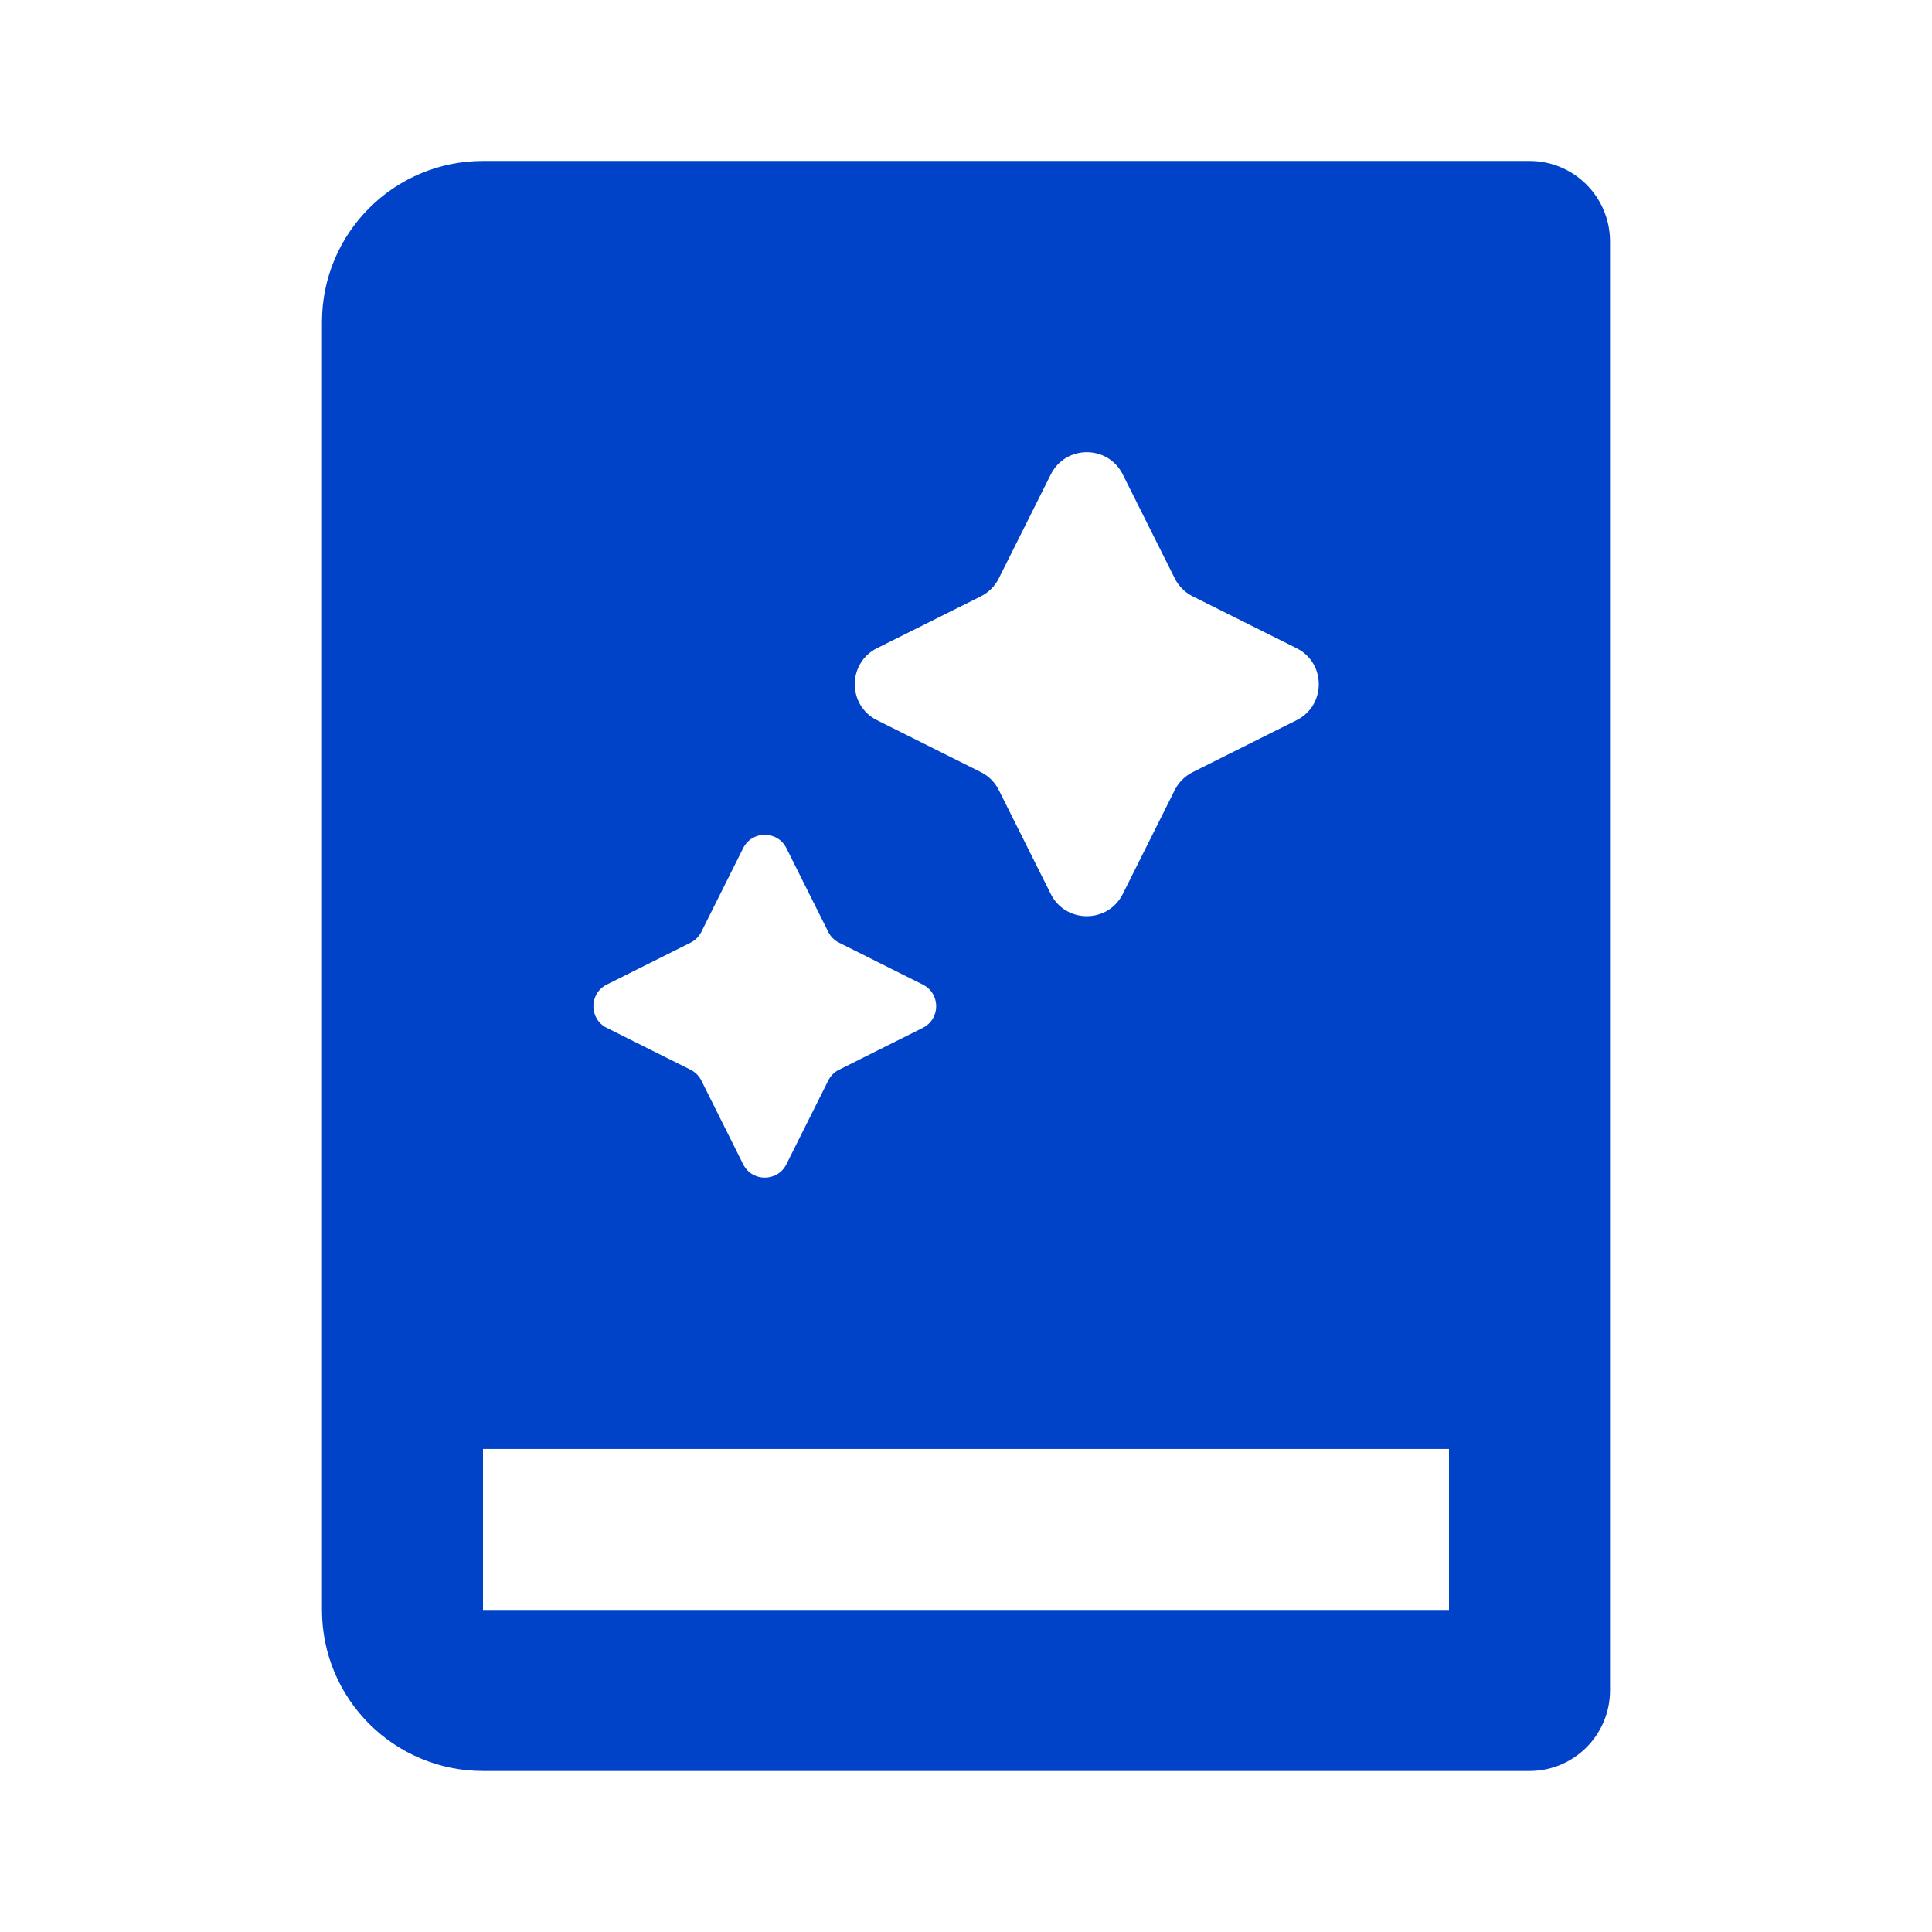
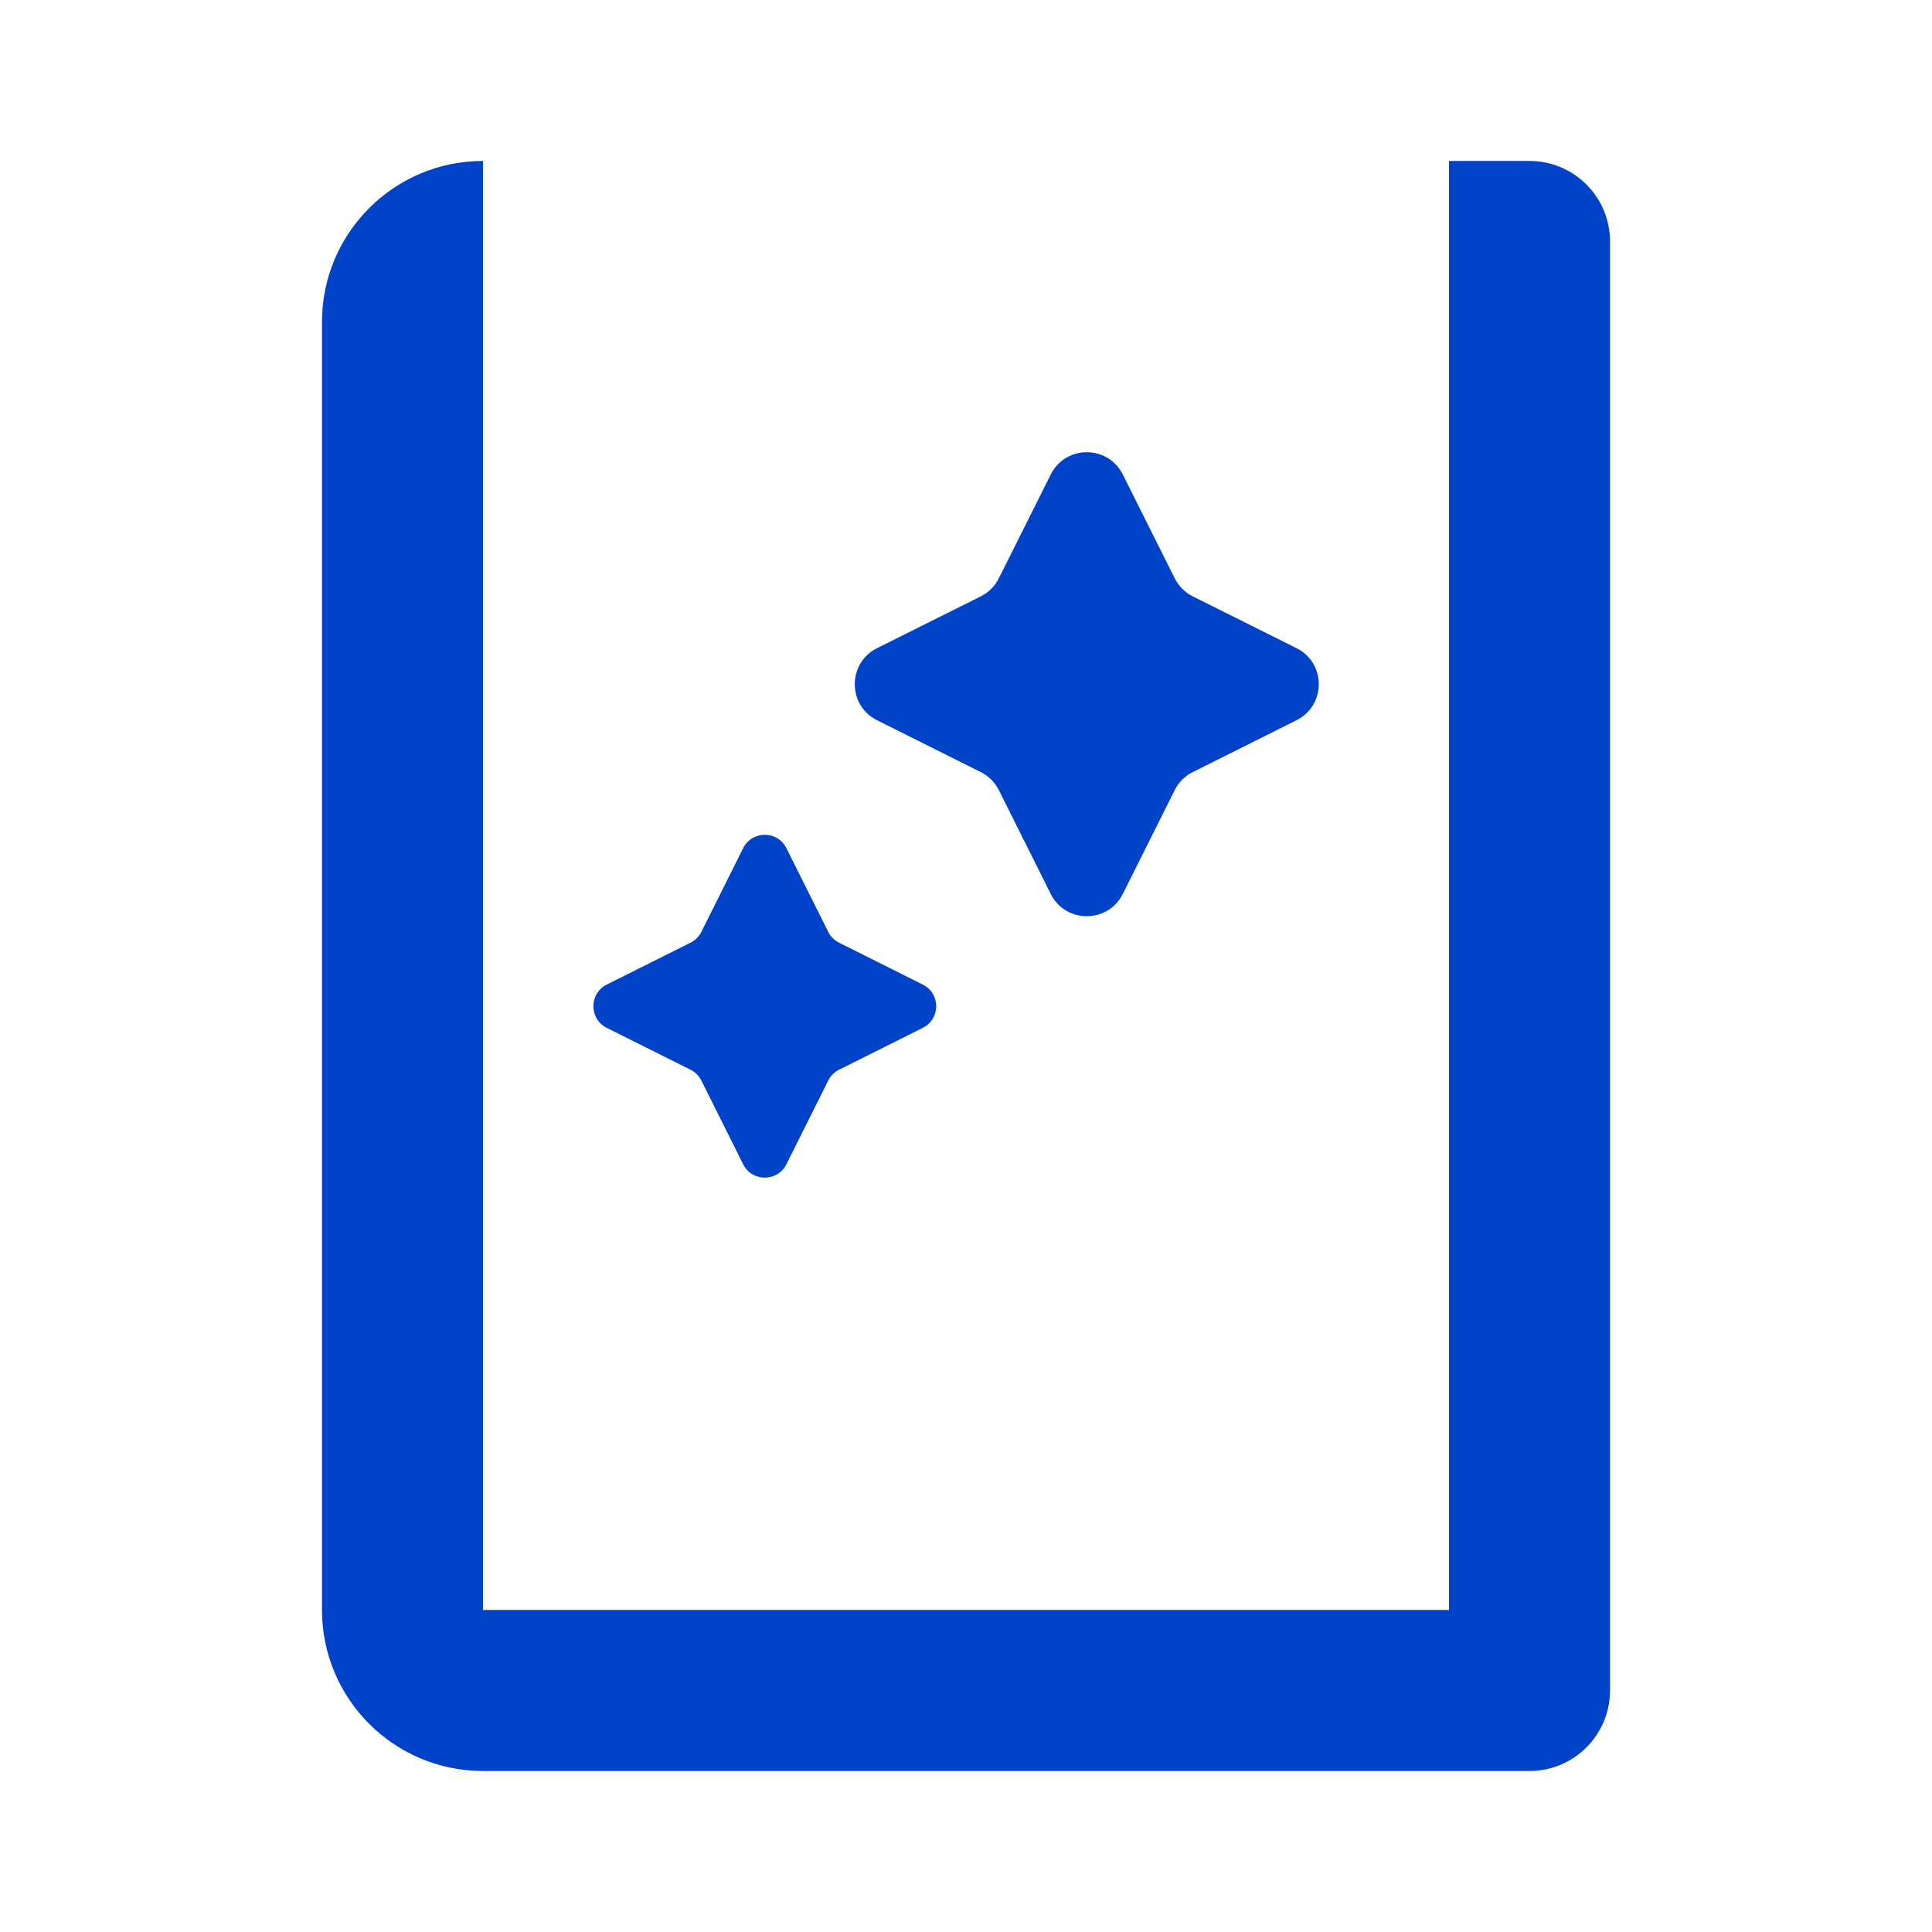
<svg xmlns="http://www.w3.org/2000/svg" width="32" height="32" viewBox="0 0 32 32" fill="none">
-   <path fill-rule="evenodd" clip-rule="evenodd" d="M8 2.666C6.527 2.666 5.333 3.86 5.333 5.333V26.666C5.333 28.139 6.527 29.333 8 29.333H25.334C26.07 29.333 26.667 28.736 26.667 27.999V3.999C26.667 3.263 26.07 2.666 25.334 2.666H8ZM8 23.999H24V26.666H8V23.999ZM16.544 9.578C16.48 9.707 16.375 9.812 16.246 9.877L14.526 10.736C14.035 10.982 14.035 11.683 14.526 11.929L16.246 12.789C16.375 12.853 16.48 12.958 16.544 13.087L17.404 14.807C17.65 15.298 18.351 15.298 18.597 14.807L19.457 13.087C19.521 12.958 19.626 12.853 19.755 12.789L21.475 11.929C21.966 11.683 21.966 10.982 21.475 10.736L19.755 9.877C19.626 9.812 19.521 9.707 19.457 9.578L18.597 7.859C18.351 7.367 17.65 7.367 17.404 7.859L16.544 9.578ZM11.616 15.436C11.577 15.513 11.514 15.576 11.437 15.614L10.049 16.308C9.755 16.456 9.755 16.876 10.049 17.024L11.437 17.718C11.514 17.756 11.577 17.819 11.616 17.896L12.309 19.284C12.457 19.579 12.878 19.579 13.025 19.284L13.719 17.896C13.757 17.819 13.82 17.756 13.898 17.718L15.285 17.024C15.58 16.876 15.58 16.456 15.285 16.308L13.898 15.614C13.82 15.576 13.757 15.513 13.719 15.436L13.025 14.048C12.878 13.753 12.457 13.753 12.309 14.048L11.616 15.436Z" fill="#0043c8" />
+   <path fill-rule="evenodd" clip-rule="evenodd" d="M8 2.666C6.527 2.666 5.333 3.86 5.333 5.333V26.666C5.333 28.139 6.527 29.333 8 29.333H25.334C26.07 29.333 26.667 28.736 26.667 27.999V3.999C26.667 3.263 26.07 2.666 25.334 2.666H8ZH24V26.666H8V23.999ZM16.544 9.578C16.48 9.707 16.375 9.812 16.246 9.877L14.526 10.736C14.035 10.982 14.035 11.683 14.526 11.929L16.246 12.789C16.375 12.853 16.48 12.958 16.544 13.087L17.404 14.807C17.65 15.298 18.351 15.298 18.597 14.807L19.457 13.087C19.521 12.958 19.626 12.853 19.755 12.789L21.475 11.929C21.966 11.683 21.966 10.982 21.475 10.736L19.755 9.877C19.626 9.812 19.521 9.707 19.457 9.578L18.597 7.859C18.351 7.367 17.65 7.367 17.404 7.859L16.544 9.578ZM11.616 15.436C11.577 15.513 11.514 15.576 11.437 15.614L10.049 16.308C9.755 16.456 9.755 16.876 10.049 17.024L11.437 17.718C11.514 17.756 11.577 17.819 11.616 17.896L12.309 19.284C12.457 19.579 12.878 19.579 13.025 19.284L13.719 17.896C13.757 17.819 13.82 17.756 13.898 17.718L15.285 17.024C15.58 16.876 15.58 16.456 15.285 16.308L13.898 15.614C13.82 15.576 13.757 15.513 13.719 15.436L13.025 14.048C12.878 13.753 12.457 13.753 12.309 14.048L11.616 15.436Z" fill="#0043c8" />
</svg>